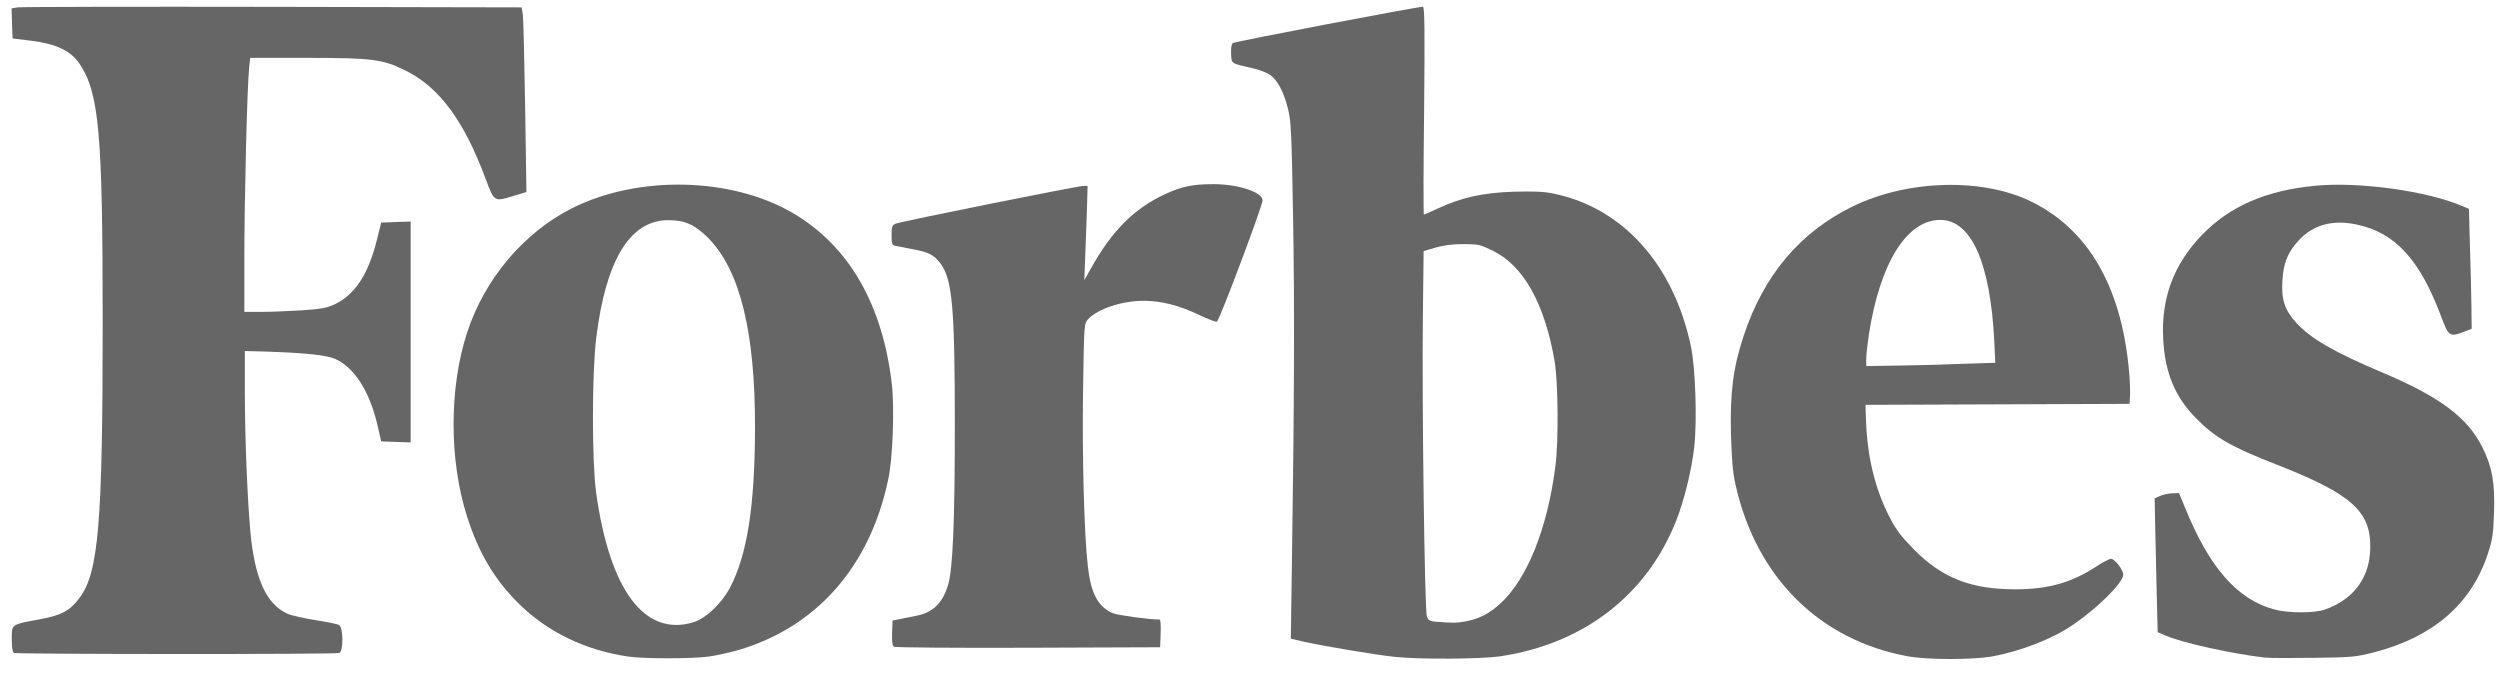
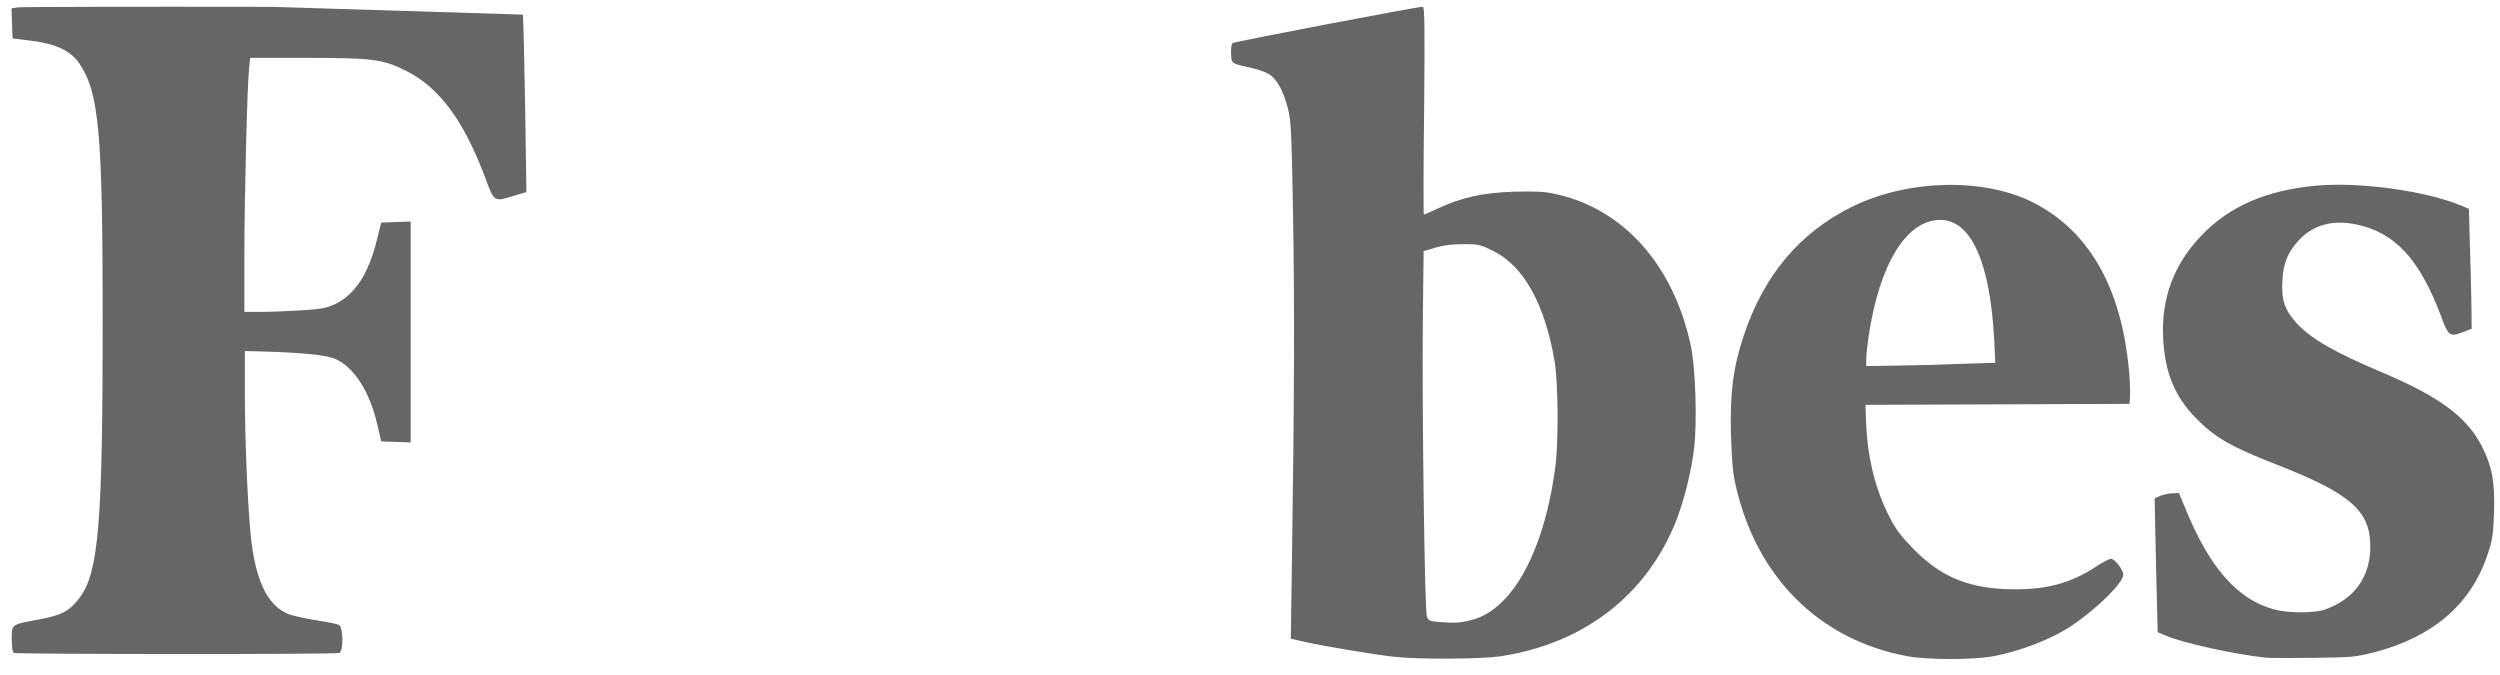
<svg xmlns="http://www.w3.org/2000/svg" width="100" height="27" viewBox="0 0 100 27" fill="none">
  <g opacity="0.6">
    <path d="M99.299 17.899C98.696 16.689 97.592 15.873 95.283 14.896C93.395 14.099 92.441 13.555 91.859 12.92C91.387 12.406 91.246 11.983 91.297 11.217C91.337 10.501 91.518 10.078 91.959 9.604C92.532 8.99 93.315 8.778 94.259 8.98C95.805 9.302 96.789 10.38 97.642 12.648C97.943 13.454 97.984 13.485 98.526 13.283L98.867 13.152L98.857 12.225C98.847 11.711 98.827 10.632 98.797 9.836L98.757 8.355L98.496 8.244C97.08 7.639 94.389 7.266 92.642 7.427C90.654 7.609 89.188 8.244 88.064 9.413C86.949 10.572 86.437 11.943 86.528 13.565C86.598 14.906 86.999 15.873 87.823 16.71C88.586 17.496 89.228 17.869 91.066 18.584C94.028 19.743 94.821 20.439 94.811 21.87C94.811 23.079 94.168 23.966 93.004 24.379C92.592 24.531 91.538 24.531 90.975 24.379C89.499 23.986 88.375 22.706 87.411 20.328L87.16 19.723L86.869 19.733C86.708 19.743 86.487 19.794 86.387 19.844L86.186 19.935L86.206 20.973C86.216 21.547 86.246 22.747 86.266 23.654L86.307 25.287L86.638 25.428C87.311 25.72 89.339 26.163 90.604 26.304C90.764 26.325 91.628 26.325 92.532 26.314C94.098 26.294 94.208 26.284 95.002 26.083C97.331 25.468 98.837 24.168 99.5 22.192C99.7 21.588 99.731 21.396 99.761 20.499C99.801 19.31 99.69 18.685 99.299 17.899Z" fill="black" />
    <path d="M81.307 8.091C79.349 7.103 76.317 7.174 74.098 8.262C71.999 9.29 70.553 11.004 69.75 13.423C69.329 14.682 69.198 15.7 69.238 17.333C69.268 18.361 69.308 18.895 69.419 19.379C70.242 23.088 72.782 25.608 76.317 26.253C77.1 26.394 78.867 26.394 79.66 26.263C80.784 26.061 82.08 25.567 82.903 25.003C83.897 24.328 84.931 23.31 84.931 22.987C84.931 22.796 84.59 22.352 84.439 22.352C84.379 22.352 84.098 22.493 83.827 22.675C82.853 23.31 81.919 23.572 80.614 23.572C78.827 23.572 77.682 23.118 76.547 21.969C76.046 21.455 75.835 21.183 75.574 20.669C75.001 19.55 74.69 18.27 74.64 16.819L74.62 16.194L85.182 16.154L85.202 15.791C85.212 15.589 85.192 15.075 85.142 14.642C84.811 11.417 83.516 9.2 81.307 8.091ZM75.985 14.622L74.65 14.642V14.35C74.65 14.189 74.7 13.765 74.75 13.413C75.192 10.53 76.266 8.797 77.612 8.797C78.847 8.797 79.61 10.5 79.77 13.624L79.811 14.511L78.566 14.551C77.883 14.582 76.718 14.612 75.985 14.622Z" fill="black" />
    <path d="M62.166 7.749C61.744 7.658 61.362 7.648 60.549 7.668C59.314 7.708 58.471 7.9 57.547 8.323C57.246 8.464 56.975 8.585 56.955 8.585C56.935 8.585 56.935 6.711 56.965 4.433C56.995 1.208 56.985 0.27 56.915 0.27C56.684 0.27 49.394 1.661 49.314 1.722C49.254 1.772 49.234 1.923 49.244 2.155C49.264 2.558 49.224 2.528 50.107 2.73C50.378 2.79 50.69 2.911 50.8 2.992C51.101 3.203 51.342 3.667 51.513 4.322C51.643 4.836 51.663 5.209 51.724 8.726C51.784 12.314 51.774 15.993 51.673 22.745L51.633 25.547L52.155 25.668C52.908 25.84 55.077 26.202 55.78 26.273C56.814 26.384 59.244 26.363 60.007 26.253C63.361 25.749 65.881 23.794 67.055 20.81C67.367 20.014 67.668 18.795 67.768 17.898C67.889 16.839 67.818 14.713 67.638 13.856C66.945 10.581 64.917 8.323 62.166 7.749ZM57.075 24.66C56.985 24.418 56.874 16.023 56.915 12.667L56.945 10.046L57.417 9.905C57.728 9.815 58.099 9.764 58.531 9.764C59.133 9.764 59.214 9.784 59.726 10.036C60.951 10.641 61.794 12.163 62.186 14.461C62.326 15.307 62.346 17.636 62.216 18.654C61.895 21.153 61.081 23.179 59.997 24.156C59.565 24.549 59.164 24.751 58.642 24.852C58.27 24.922 58.15 24.922 57.477 24.872C57.196 24.852 57.136 24.822 57.075 24.66Z" fill="black" />
-     <path d="M48.544 7.366C47.711 7.366 47.269 7.457 46.596 7.769C45.371 8.334 44.458 9.251 43.635 10.742L43.373 11.206L43.404 10.38C43.424 9.926 43.454 9.079 43.474 8.495L43.504 7.437H43.333C43.112 7.437 36.034 8.858 35.823 8.948C35.683 9.009 35.663 9.069 35.663 9.412C35.663 9.765 35.683 9.805 35.823 9.835C35.913 9.855 36.235 9.916 36.546 9.976C37.169 10.097 37.359 10.198 37.62 10.541C38.092 11.176 38.193 12.284 38.193 17.011C38.193 20.871 38.112 22.796 37.922 23.401C37.701 24.137 37.299 24.52 36.606 24.64C36.385 24.681 36.084 24.741 35.954 24.771L35.703 24.822L35.683 25.316C35.673 25.658 35.693 25.83 35.753 25.87C35.803 25.9 38.223 25.921 41.124 25.91L46.406 25.89L46.426 25.336C46.436 25.034 46.426 24.782 46.386 24.782C45.974 24.782 44.719 24.61 44.518 24.53C43.926 24.278 43.635 23.744 43.514 22.655C43.364 21.375 43.283 18.19 43.323 15.59C43.363 12.96 43.363 12.95 43.524 12.768C43.906 12.355 44.88 12.032 45.743 12.032C46.436 12.032 47.159 12.214 47.922 12.577C48.293 12.758 48.625 12.879 48.675 12.869C48.775 12.829 50.502 8.233 50.502 8.021C50.512 7.689 49.528 7.366 48.544 7.366Z" fill="black" />
-     <path d="M35.673 15.358C35.301 12.173 33.956 9.845 31.737 8.535C29.277 7.084 25.532 6.993 22.872 8.334C20.954 9.301 19.377 11.166 18.685 13.302C17.962 15.509 17.962 18.412 18.685 20.67C19.146 22.111 19.769 23.169 20.733 24.127C21.887 25.275 23.404 26.011 25.131 26.263C25.753 26.354 27.701 26.354 28.343 26.263C28.645 26.223 29.167 26.102 29.508 26.011C32.651 25.094 34.789 22.675 35.522 19.208C35.713 18.382 35.783 16.326 35.673 15.358ZM27.731 24.892C25.783 25.477 24.388 23.613 23.845 19.702C23.675 18.442 23.675 14.995 23.845 13.554C24.227 10.41 25.191 8.817 26.717 8.807C27.4 8.807 27.781 8.979 28.323 9.513C29.599 10.803 30.211 13.272 30.201 17.152C30.191 20.246 29.89 22.191 29.197 23.512C28.855 24.147 28.233 24.741 27.731 24.892Z" fill="black" />
-     <path d="M10.007 2.315H12.282C14.892 2.315 15.319 2.367 16.243 2.833C17.583 3.506 18.558 4.832 19.422 7.142C19.767 8.085 19.767 8.074 20.539 7.836L21.057 7.681L21.006 4.283C20.975 2.419 20.935 0.751 20.915 0.585L20.864 0.295L10.901 0.274C5.417 0.264 0.827 0.274 0.705 0.295L0.461 0.337L0.502 1.538L1.263 1.631C2.248 1.756 2.837 2.035 3.183 2.553C3.965 3.724 4.107 5.319 4.107 12.88C4.107 20.939 3.944 22.897 3.183 23.912C2.787 24.44 2.472 24.606 1.588 24.772C0.43 24.989 0.471 24.958 0.471 25.569C0.471 25.911 0.502 26.087 0.562 26.118C0.695 26.17 13.44 26.18 13.572 26.118C13.745 26.046 13.734 25.093 13.562 25C13.491 24.958 13.064 24.875 12.607 24.803C12.15 24.73 11.642 24.616 11.49 24.544C10.657 24.171 10.19 23.145 10.017 21.291C9.896 19.965 9.794 17.511 9.794 15.698V14.041L10.566 14.061C12.221 14.113 13.074 14.206 13.42 14.362C14.171 14.704 14.77 15.636 15.085 16.951L15.248 17.656L16.426 17.697V8.861L15.248 8.903L15.075 9.597C14.74 10.954 14.202 11.783 13.399 12.166C13.074 12.321 12.841 12.363 12.059 12.414C11.541 12.445 10.82 12.476 10.444 12.476H9.774V10.28C9.774 8.085 9.885 3.423 9.967 2.698L10.007 2.315Z" fill="black" />
+     <path d="M10.007 2.315H12.282C14.892 2.315 15.319 2.367 16.243 2.833C17.583 3.506 18.558 4.832 19.422 7.142C19.767 8.085 19.767 8.074 20.539 7.836L21.057 7.681L21.006 4.283C20.975 2.419 20.935 0.751 20.915 0.585L10.901 0.274C5.417 0.264 0.827 0.274 0.705 0.295L0.461 0.337L0.502 1.538L1.263 1.631C2.248 1.756 2.837 2.035 3.183 2.553C3.965 3.724 4.107 5.319 4.107 12.88C4.107 20.939 3.944 22.897 3.183 23.912C2.787 24.44 2.472 24.606 1.588 24.772C0.43 24.989 0.471 24.958 0.471 25.569C0.471 25.911 0.502 26.087 0.562 26.118C0.695 26.17 13.44 26.18 13.572 26.118C13.745 26.046 13.734 25.093 13.562 25C13.491 24.958 13.064 24.875 12.607 24.803C12.15 24.73 11.642 24.616 11.49 24.544C10.657 24.171 10.19 23.145 10.017 21.291C9.896 19.965 9.794 17.511 9.794 15.698V14.041L10.566 14.061C12.221 14.113 13.074 14.206 13.42 14.362C14.171 14.704 14.77 15.636 15.085 16.951L15.248 17.656L16.426 17.697V8.861L15.248 8.903L15.075 9.597C14.74 10.954 14.202 11.783 13.399 12.166C13.074 12.321 12.841 12.363 12.059 12.414C11.541 12.445 10.82 12.476 10.444 12.476H9.774V10.28C9.774 8.085 9.885 3.423 9.967 2.698L10.007 2.315Z" fill="black" />
  </g>
</svg>